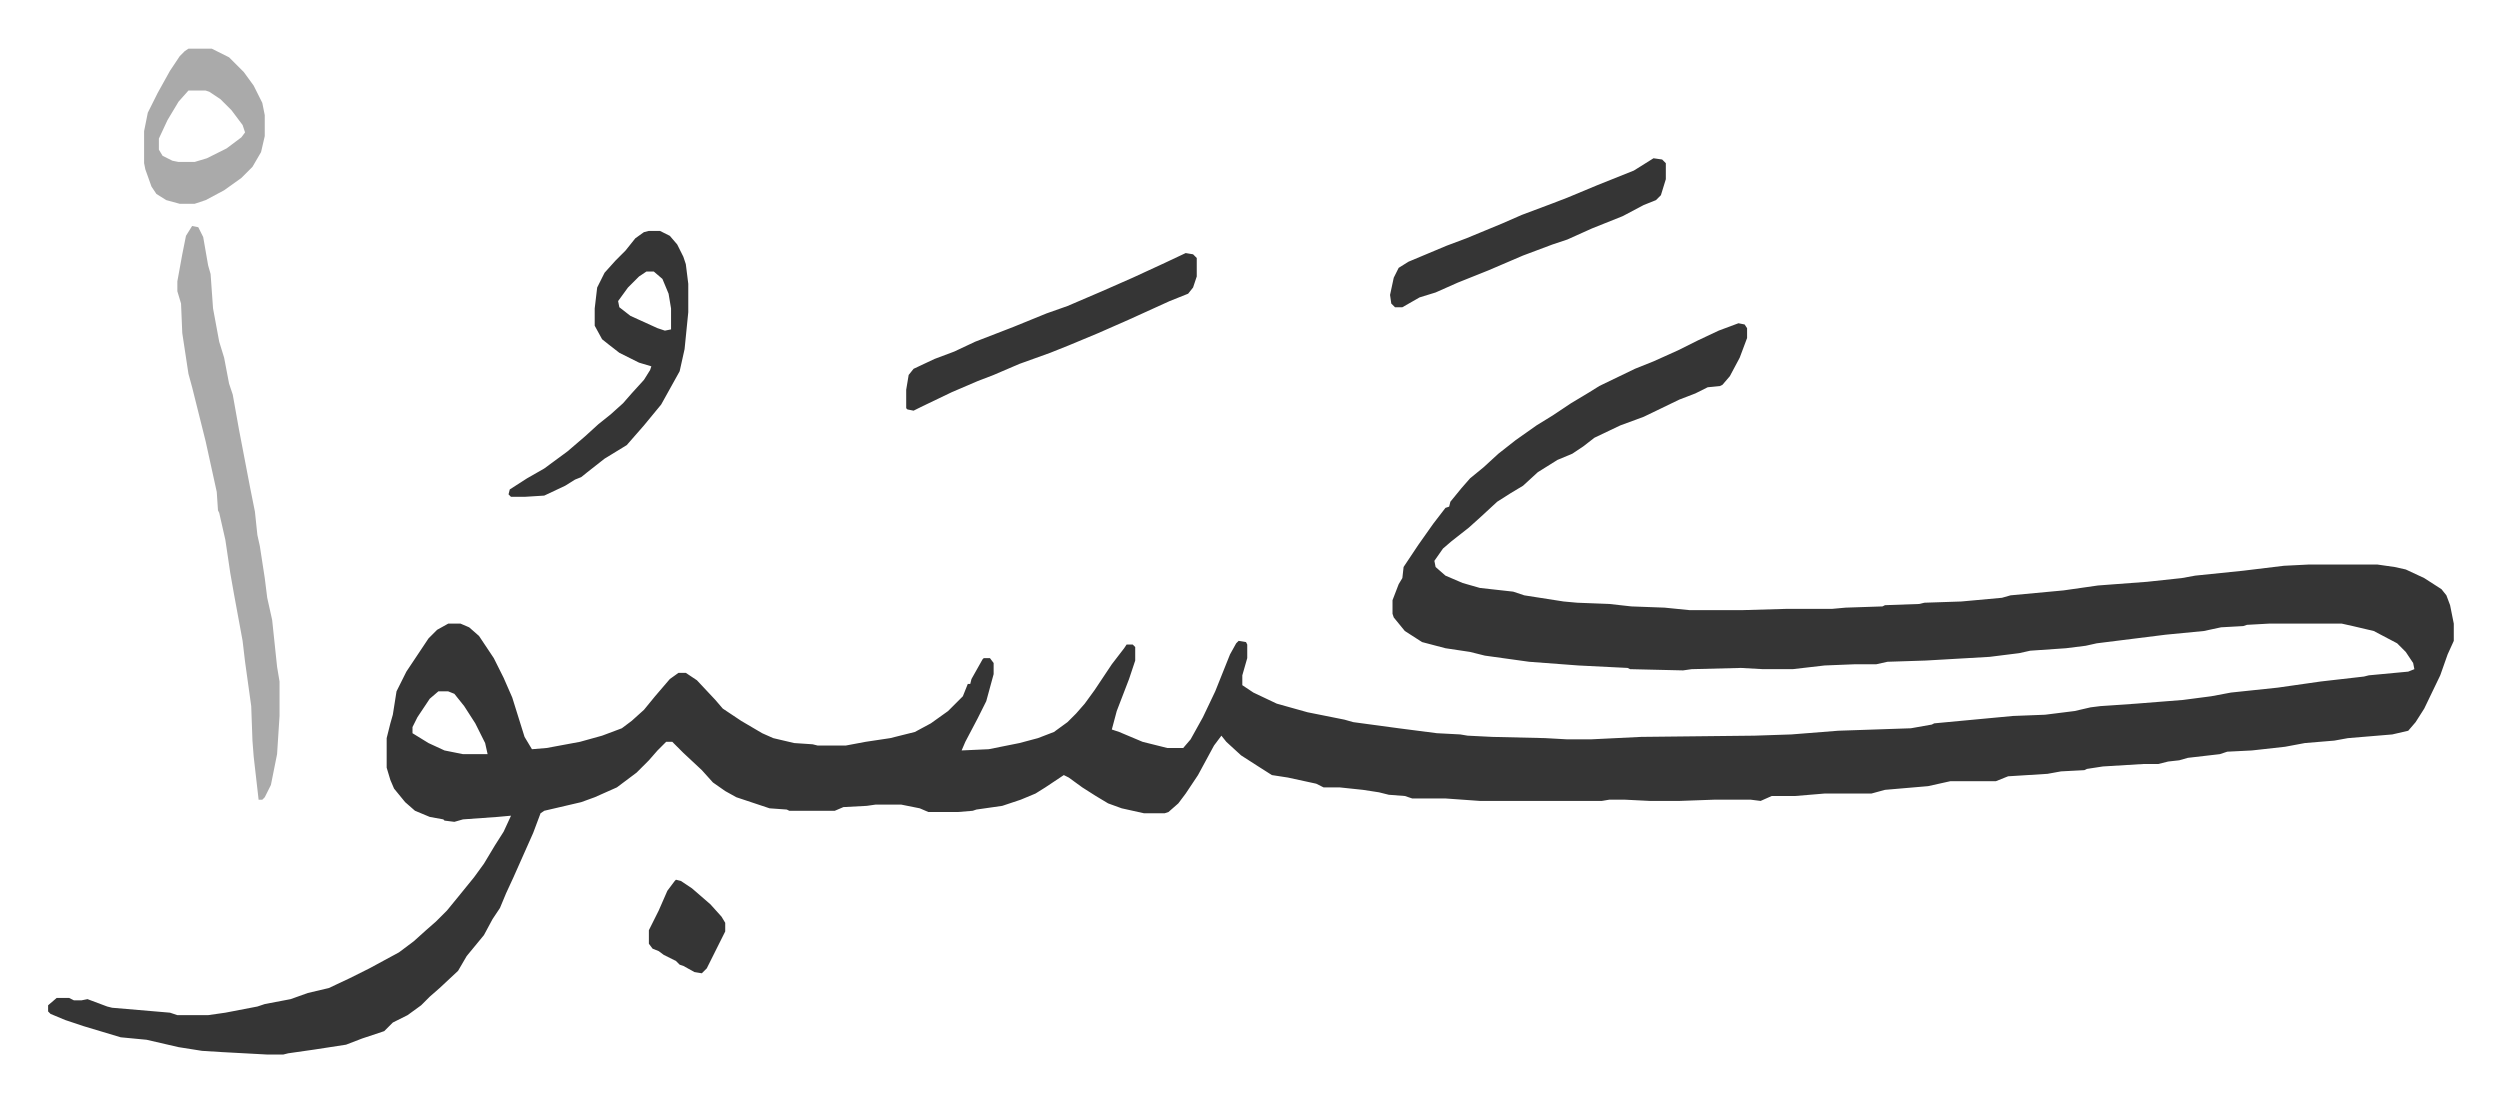
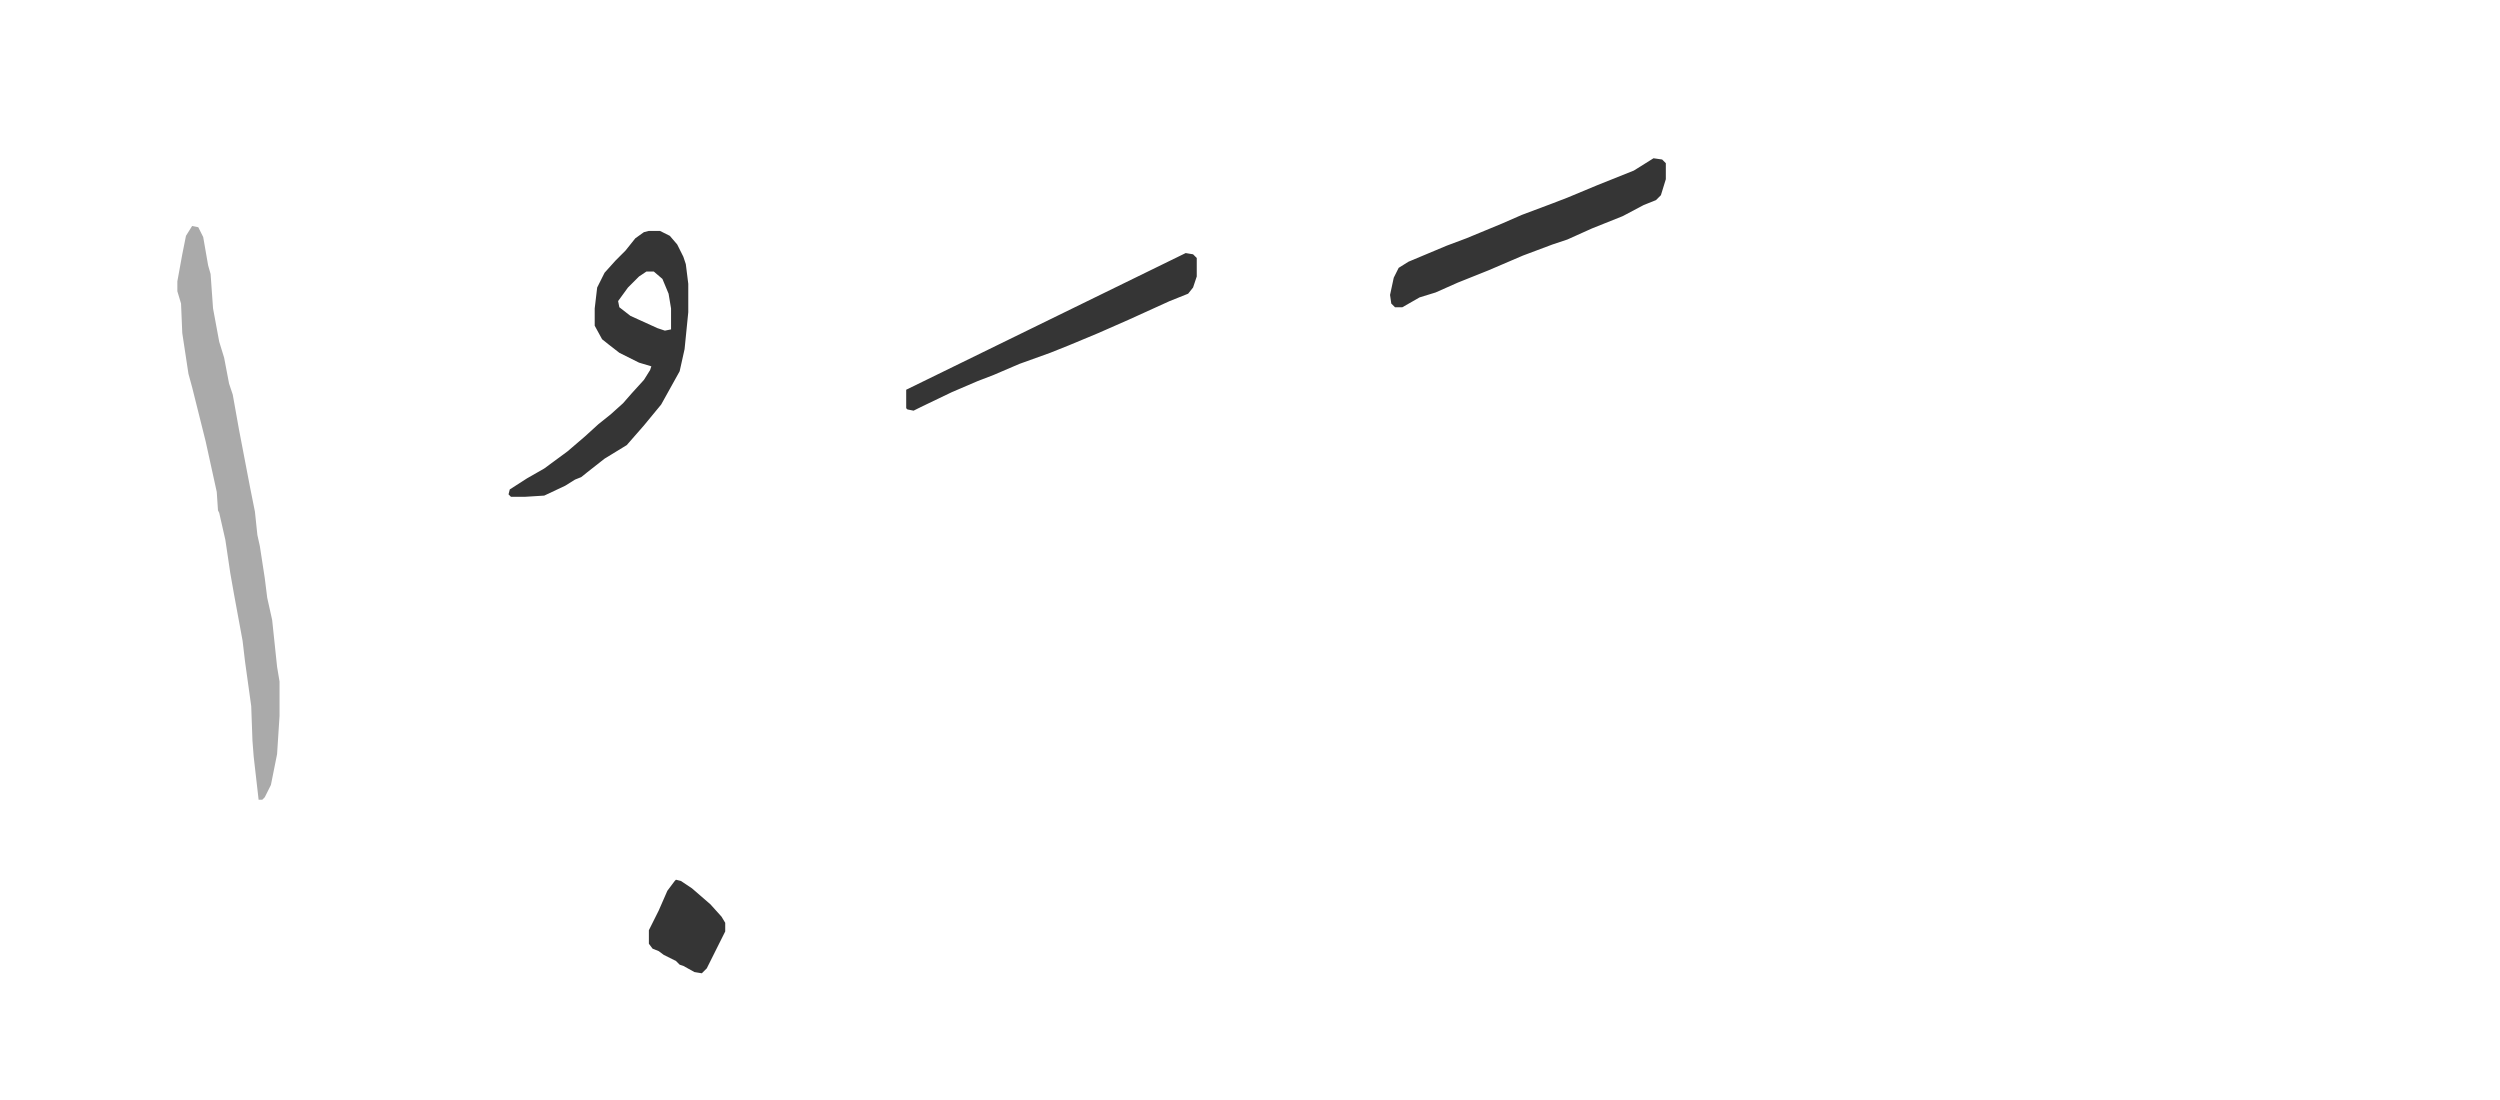
<svg xmlns="http://www.w3.org/2000/svg" role="img" viewBox="-39.05 333.45 2030.60 893.10">
-   <path fill="#353535" id="rule_normal" d="M1373 596l5 1 2 3v8l-6 16-8 15-6 7-2 1-10 1-10 5-13 5-29 14-19 7-21 10-9 7-9 6-12 5-16 10-12 11-10 6-11 7-13 12-10 9-14 11-7 6-7 10 1 5 8 7 14 6 14 4 27 3 9 3 32 5 11 1 26 1 18 2 27 1 20 2h44l35-1h37l11-1 30-1 2-1 28-1 4-1 30-1 33-3 7-2 43-4 28-4 40-3 28-3 11-2 39-4 33-4 20-1h56l14 2 9 2 15 7 14 9 4 5 3 8 3 15v14l-5 11-6 17-13 27-7 11-6 7-13 3-36 3-11 2-24 2-16 3-27 3-20 1-6 2-26 3-7 2-9 1-8 2h-12l-33 2-13 2-2 1-19 1-11 2-32 2-10 4h-37l-18 4-35 3-11 3h-38l-24 2h-19l-9 4-8-1h-30l-28 1h-24l-20-1h-13l-6 1h-99l-28-2h-27l-6-2-13-1-8-2-13-2-19-2h-13l-6-3-23-5-13-2-11-7-14-9-12-11-4-5-6 8-13 24-10 15-6 8-8 7-3 1h-17l-18-4-11-4-10-6-11-7-11-8-4-2-15 10-8 5-12 5-15 5-21 3-3 1-12 1h-24l-7-3-15-3h-21l-7 1-19 1-7 3h-37l-2-1-14-1-27-9-9-5-10-7-9-10-15-14-9-9h-5l-7 7-7 8-10 10-16 12-18 8-11 4-30 7-3 2-6 16-16 36-6 13-5 12-6 9-7 13-14 17-7 12-15 14-8 7-7 7-11 8-12 6-7 7-18 6-13 5-26 4-21 3-4 1h-13l-37-2-16-1-19-3-26-6-21-2-30-9-15-5-12-5-2-2v-5l7-6h10l4 2h6l5-1 16 6 4 1 47 4 6 2h25l14-2 26-5 6-2 21-4 14-5 17-4 17-8 16-8 24-13 12-9 10-9 8-7 9-9 9-11 13-16 8-11 9-15 7-11 6-13-11 1-28 2-7 2-8-1-1-1-11-2-12-5-8-7-9-11-3-7-3-10v-24l3-12 2-7 3-19 8-16 18-27 7-7 9-5h10l7 3 8 7 12 18 8 16 7 16 10 32 6 10 12-1 27-5 18-5 16-6 8-6 10-9 9-11 12-14 7-5h6l9 6 15 16 6 7 15 10 17 10 9 4 17 4 15 1 4 1h23l16-3 20-3 20-5 13-7 14-10 7-7 5-5 4-10h2l1-4 9-16 1-1h5l3 4v9l-6 22-7 14-10 19-3 7 22-1 25-5 15-4 13-5 11-8 7-7 7-8 8-11 14-21 10-13 2-3h5l2 2v11l-5 15-10 26-4 15 6 2 19 8 16 4 4 1h13l6-7 10-18 10-21 12-30 5-9 2-2 6 1 1 2v11l-4 14v8l9 6 19 9 25 7 30 6 7 2 37 5 31 4 19 1 6 1 20 1 43 1 18 1h19l41-2 92-1 30-1 38-3 59-2 17-3 2-1 64-6 26-1 24-3 13-3 8-1 29-2 38-3 23-3 16-3 38-4 35-5 35-4 4-1 32-3 5-2-1-5-6-9-7-7-19-10-17-4-9-2h-59l-18 1-3 1-18 1-14 3-31 3-56 7-9 2-16 2-29 2-9 2-24 3-52 3-31 1-9 2h-17l-25 1-26 3h-24l-18-1-40 1-7 1-43-1-2-1-40-2-40-3-36-5-12-3-20-3-19-5-14-9-9-11-1-3v-11l5-13 3-5 1-9 6-9 6-9 12-17 10-13 3-1 1-4 9-11 7-8 11-9 12-11 14-11 17-12 13-8 15-10 15-9 8-5 29-14 15-6 20-9 16-8 17-8zM317 895l-7 6-10 15-4 8v5l13 8 13 6 15 3h20l-2-9-8-16-9-14-8-10-5-2z" />
  <path fill="#aaa" id="rule_hamzat_wasl" d="M117 517l5 1 4 8 4 23 2 7 2 28 5 27 4 13 4 21 3 9 5 28 9 47 4 20 2 19 2 9 4 26 2 16 4 18 4 38 2 12v28l-2 31-5 25-5 10-2 2h-3l-4-35-1-13-1-28-5-36-2-17-7-38-3-17-4-27-5-22-1-2-1-15-9-41-7-28-4-16-3-11-5-33-1-24-3-10v-8l4-22 3-15z" />
-   <path fill="#353535" id="rule_normal" d="M488 521h9l8 4 6 7 5 10 2 6 2 16v23l-3 30-4 18-15 27-14 17-7 8-7 8-18 11-14 11-5 4-5 2-8 5-17 8-16 1h-11l-2-2 1-4 14-9 14-8 19-14 14-12 11-10 10-8 10-9 7-8 10-11 5-8 1-3-10-3-16-8-9-7-5-4-6-11v-14l2-17 6-12 9-10 8-8 8-10 7-5zm-2 33l-6 4-9 9-8 11 1 5 9 7 22 10 6 2 5-1v-17l-2-12-5-12-7-6zm438-15l6 1 3 3v15l-3 9-4 5-15 6-33 15-25 11-24 10-15 6-25 9-21 9-13 5-21 9-25 12-6 3-5-1-1-1v-15l2-12 4-5 17-8 16-6 17-8 31-12 27-11 17-6 28-12 25-11 26-12zm380-77l7 1 3 3v13l-4 13-4 4-10 4-17 9-25 10-20 9-12 4-24 9-28 12-25 10-18 8-13 4-14 8h-6l-3-3-1-7 3-14 4-8 8-5 31-13 16-6 29-12 16-7 24-9 13-5 24-10 30-12z" />
-   <path fill="#aaa" id="rule_hamzat_wasl" d="M114 373h19l14 7 12 12 8 11 7 14 2 10v17l-3 13-7 12-9 9-14 10-15 8-9 3h-12l-11-3-8-5-4-6-5-14-1-5v-26l3-15 8-16 10-18 8-12 4-4zm0 34l-8 9-9 15-7 15v9l3 5 8 4 5 1h13l10-3 16-8 12-9 3-4-2-6-9-12-9-9-9-6-3-1z" />
+   <path fill="#353535" id="rule_normal" d="M488 521h9l8 4 6 7 5 10 2 6 2 16v23l-3 30-4 18-15 27-14 17-7 8-7 8-18 11-14 11-5 4-5 2-8 5-17 8-16 1h-11l-2-2 1-4 14-9 14-8 19-14 14-12 11-10 10-8 10-9 7-8 10-11 5-8 1-3-10-3-16-8-9-7-5-4-6-11v-14l2-17 6-12 9-10 8-8 8-10 7-5zm-2 33l-6 4-9 9-8 11 1 5 9 7 22 10 6 2 5-1v-17l-2-12-5-12-7-6zm438-15l6 1 3 3v15l-3 9-4 5-15 6-33 15-25 11-24 10-15 6-25 9-21 9-13 5-21 9-25 12-6 3-5-1-1-1v-15zm380-77l7 1 3 3v13l-4 13-4 4-10 4-17 9-25 10-20 9-12 4-24 9-28 12-25 10-18 8-13 4-14 8h-6l-3-3-1-7 3-14 4-8 8-5 31-13 16-6 29-12 16-7 24-9 13-5 24-10 30-12z" />
  <path fill="#353535" id="rule_normal" d="M510 1048l4 1 9 6 15 13 9 10 3 5v7l-8 16-7 14-4 4-6-1-9-5-3-1-3-3-10-5-4-3-5-2-3-4v-11l8-16 7-16 6-8z" />
</svg>